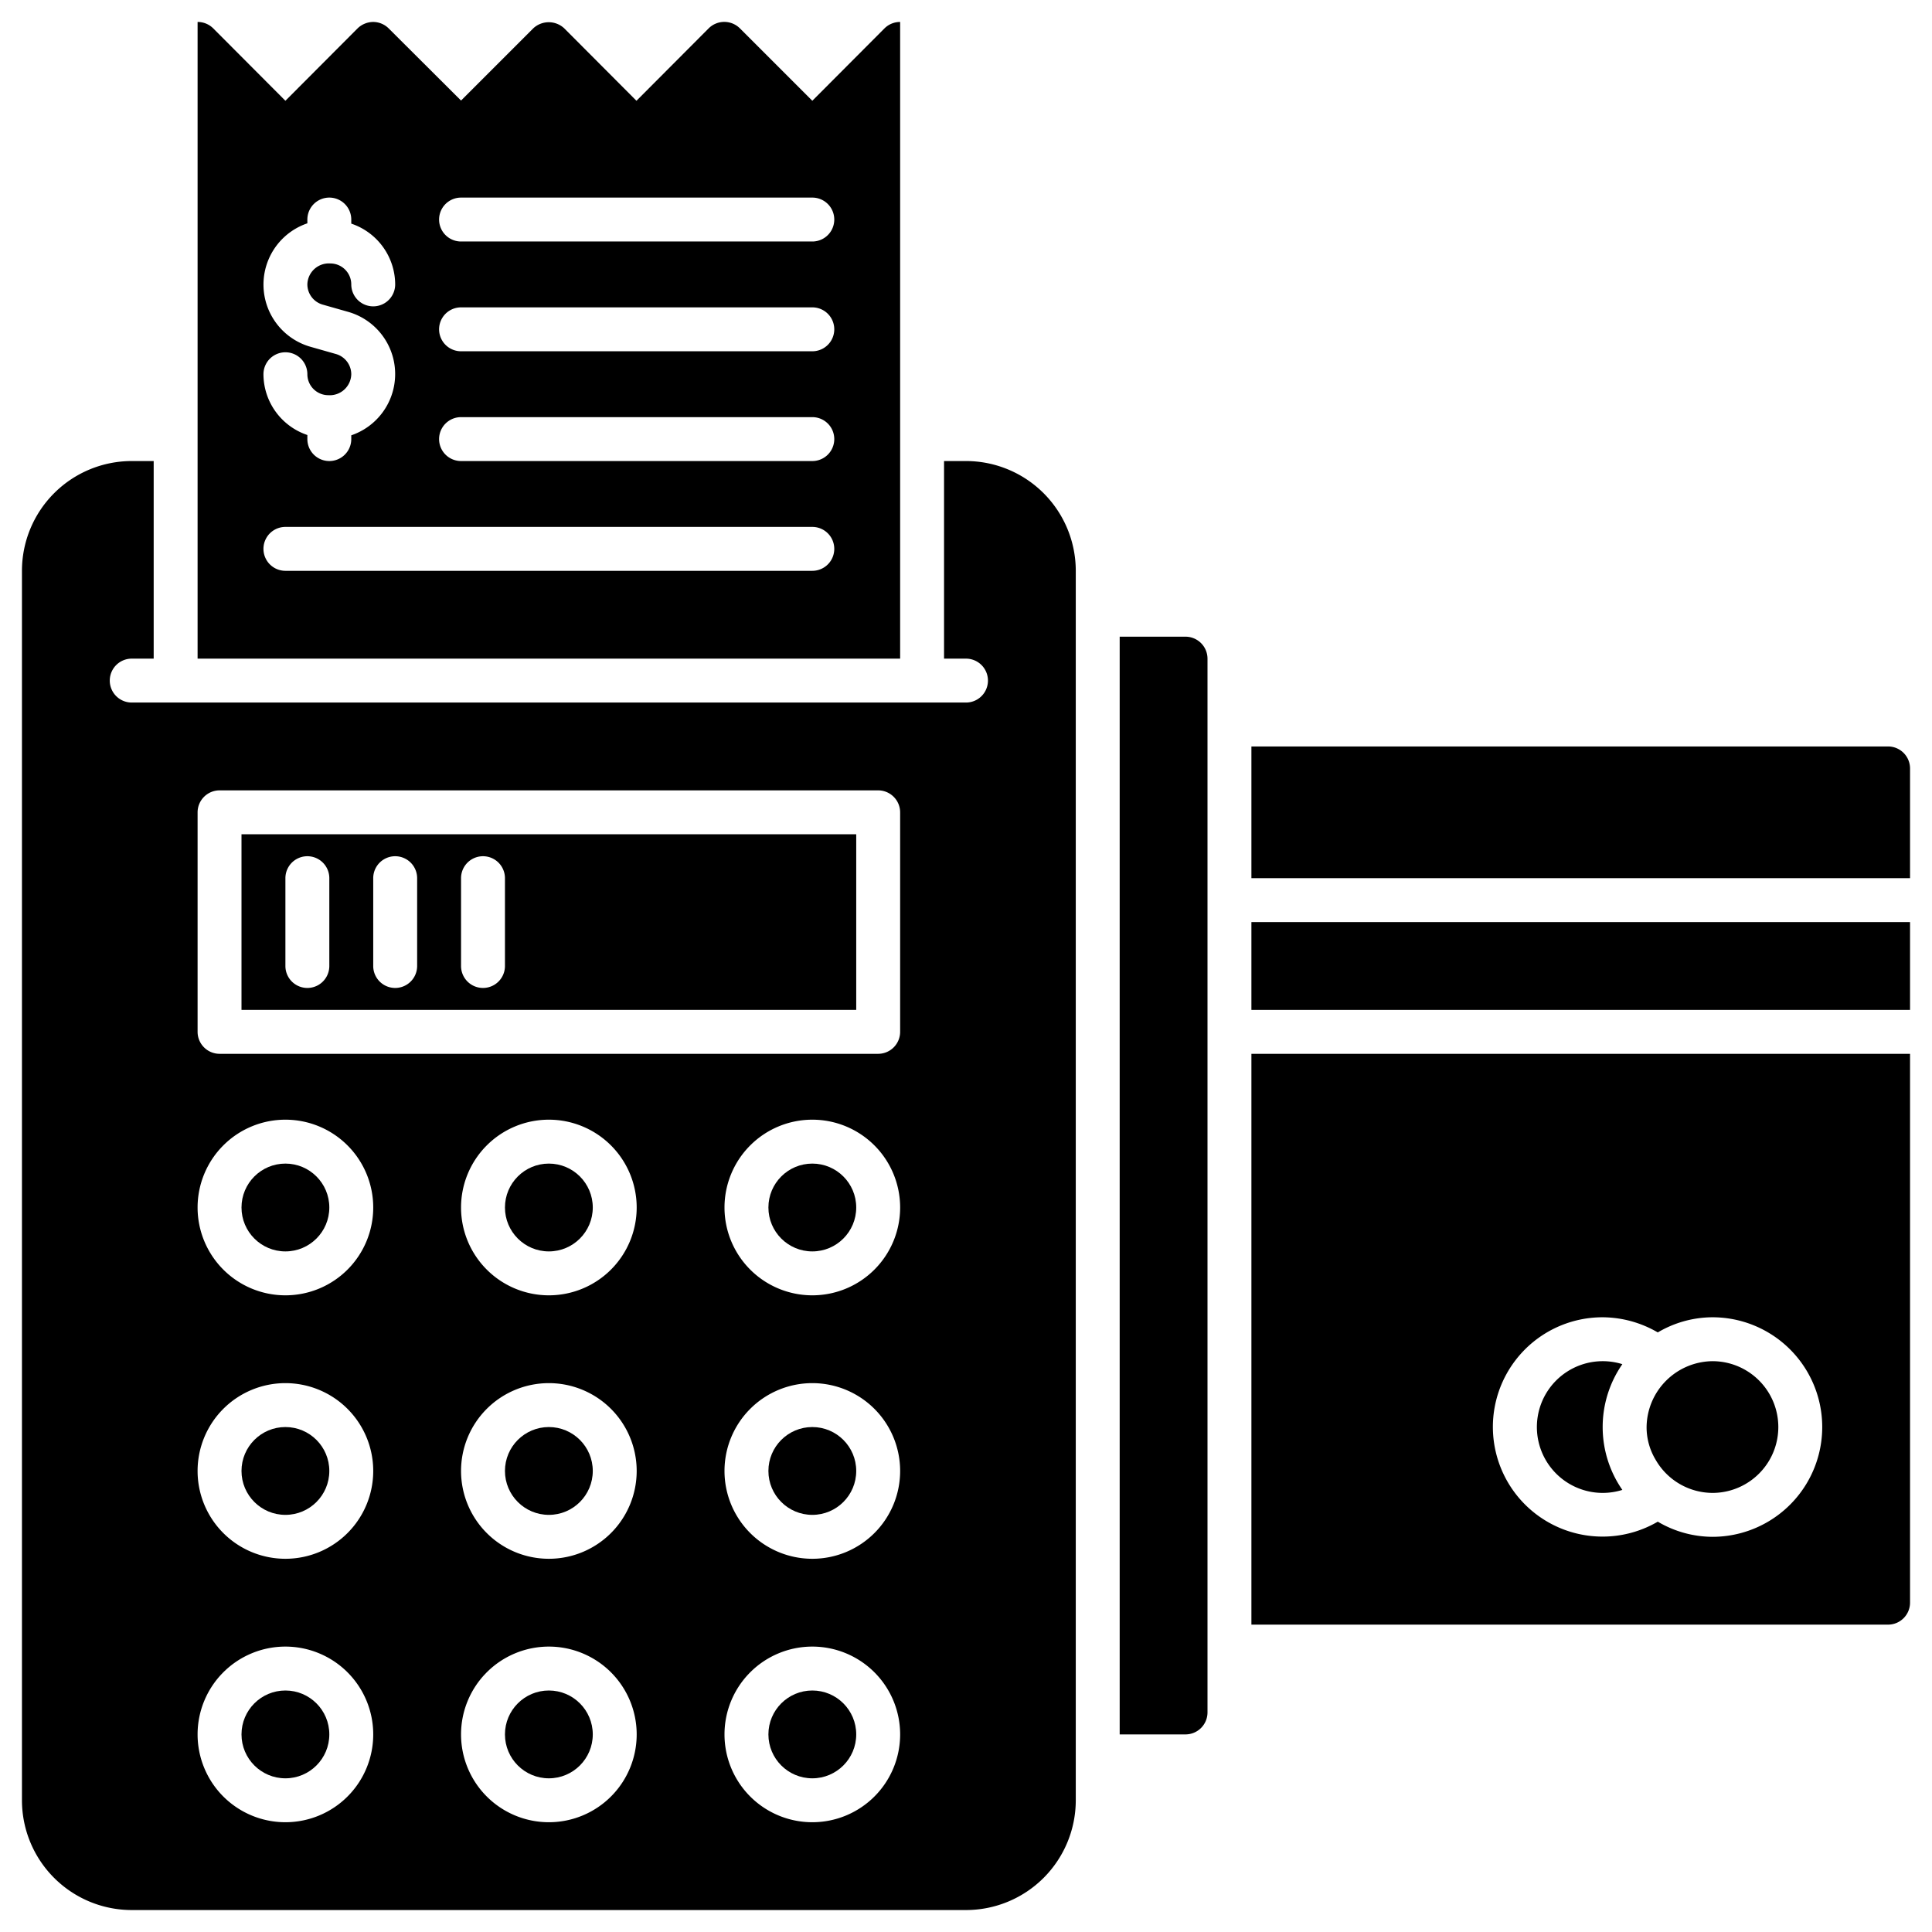
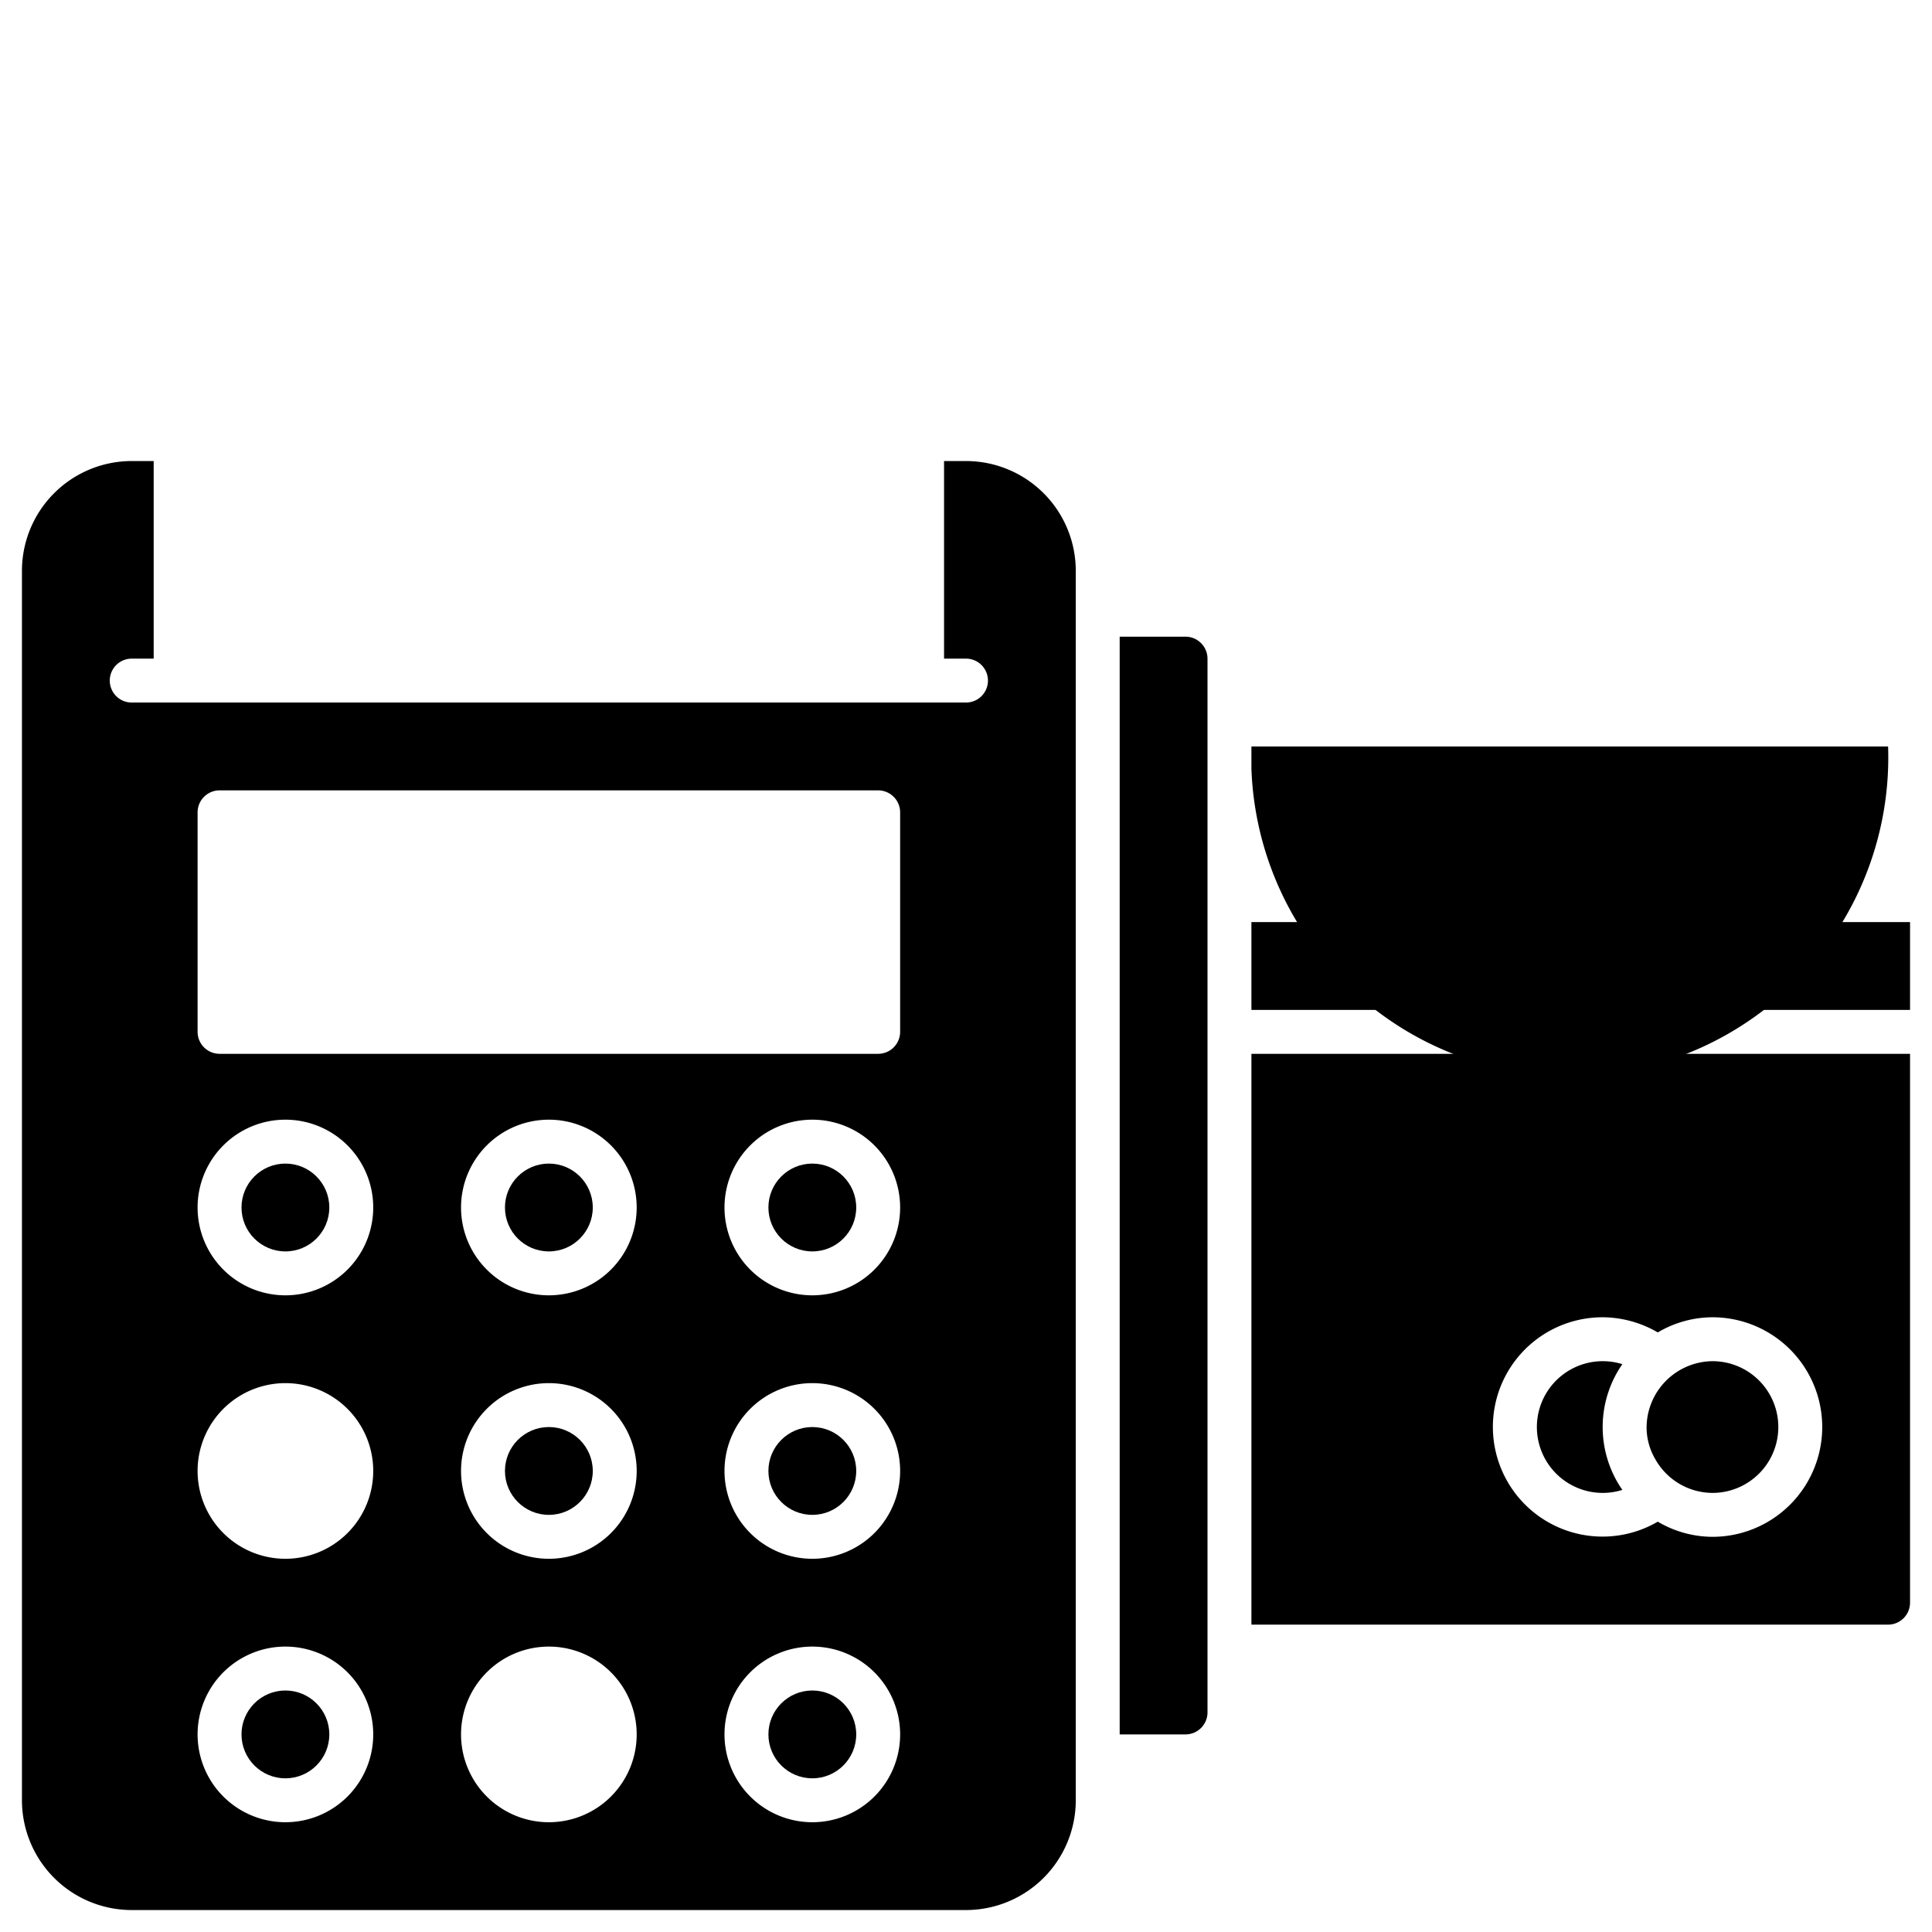
<svg xmlns="http://www.w3.org/2000/svg" viewBox="0 0 88 88" width="512" height="512">
  <g id="EDC_Machine" data-name="EDC Machine">
-     <path d="M11,46H39V38H11Zm10-6a1,1,0,0,1,2,0v4a1,1,0,0,1-2,0Zm-4,0a1,1,0,0,1,2,0v4a1,1,0,0,1-2,0Zm-4,0a1,1,0,0,1,2,0v4a1,1,0,0,1-2,0Z" />
    <circle cx="13" cy="55" r="2" />
-     <circle cx="25" cy="79" r="2" />
    <circle cx="13" cy="79" r="2" />
    <circle cx="37" cy="55" r="2" />
-     <circle cx="13" cy="67" r="2" />
    <circle cx="37" cy="67" r="2" />
    <circle cx="37" cy="79" r="2" />
    <circle cx="25" cy="55" r="2" />
    <path d="M44,21H43v9h1a1,1,0,0,1,0,2H6a1,1,0,0,1,0-2H7V21H6a5.002,5.002,0,0,0-5,5V82a5.002,5.002,0,0,0,5,5H44a5.002,5.002,0,0,0,5-5V26A5.002,5.002,0,0,0,44,21ZM13,83a4,4,0,1,1,4-4A3.999,3.999,0,0,1,13,83Zm0-12a4,4,0,1,1,4-4A3.999,3.999,0,0,1,13,71Zm0-12a4,4,0,1,1,4-4A3.999,3.999,0,0,1,13,59ZM25,83a4,4,0,1,1,4-4A3.999,3.999,0,0,1,25,83Zm0-12a4,4,0,1,1,4-4A3.999,3.999,0,0,1,25,71Zm0-12a4,4,0,1,1,4-4A3.999,3.999,0,0,1,25,59ZM37,83a4,4,0,1,1,4-4A3.999,3.999,0,0,1,37,83Zm0-12a4,4,0,1,1,4-4A3.999,3.999,0,0,1,37,71Zm0-12a4,4,0,1,1,4-4A3.999,3.999,0,0,1,37,59Zm4-12a1.003,1.003,0,0,1-1,1H10a1.003,1.003,0,0,1-1-1V37a1.003,1.003,0,0,1,1-1H40a1.003,1.003,0,0,1,1,1Z" />
    <circle cx="25" cy="67" r="2" />
-     <path d="M41,1a1.007,1.007,0,0,0-.71.29L37,4.59l-3.3-3.3a1.008,1.008,0,0,0-1.42,0l-3.29,3.3L25.7,1.29a1.034,1.034,0,0,0-1.41,0L21,4.58,17.7,1.29A1.009,1.009,0,0,0,17,1a1.033,1.033,0,0,0-.71.29L13,4.59,9.71,1.29A1.007,1.007,0,0,0,9,1V30H41ZM15.308,16.127l-1.164-.331A2.946,2.946,0,0,1,14,10.172V10a1,1,0,0,1,2,0v.186a2.931,2.931,0,0,1,2,2.768,1,1,0,0,1-2,0A.955.955,0,0,0,15.046,12,.979.979,0,0,0,14,12.954a.961.961,0,0,0,.692.919l1.164.331A2.946,2.946,0,0,1,16,19.828V20a1,1,0,0,1-2,0v-.186a2.931,2.931,0,0,1-2-2.768,1,1,0,0,1,2,0A.955.955,0,0,0,14.954,18,.979.979,0,0,0,16,17.046.961.961,0,0,0,15.308,16.127ZM37,26H13a1,1,0,0,1,0-2H37a1,1,0,0,1,0,2Zm0-5H21a1,1,0,0,1,0-2H37a1,1,0,0,1,0,2Zm0-5H21a1,1,0,0,1,0-2H37a1,1,0,0,1,0,2Zm0-5H21a1,1,0,0,1,0-2H37a1,1,0,0,1,0,2Z" />
    <path d="M54,29H51V79h3a1.003,1.003,0,0,0,1-1V30A1.003,1.003,0,0,0,54,29Z" />
-     <path d="M86,34H57v6H87V35A1.003,1.003,0,0,0,86,34Z" />
+     <path d="M86,34H57v6V35A1.003,1.003,0,0,0,86,34Z" />
    <rect x="57" y="42" width="30" height="4" />
    <path d="M73,68a2.996,2.996,0,0,0,.896-.137,5.021,5.021,0,0,1,0-5.727A3,3,0,1,0,73,68Z" />
    <path d="M78,68a3,3,0,0,0,0-6,3.034,3.034,0,0,0-3,3,2.873,2.873,0,0,0,.407,1.482A3.003,3.003,0,0,0,78,68Z" />
    <path d="M57,74H86a1.003,1.003,0,0,0,1-1V48H57ZM73,60a5.038,5.038,0,0,1,2.51.69A4.925,4.925,0,0,1,78,60a5,5,0,0,1,0,10,4.925,4.925,0,0,1-2.49-.69A4.995,4.995,0,1,1,73,60Z" />
  </g>
</svg>